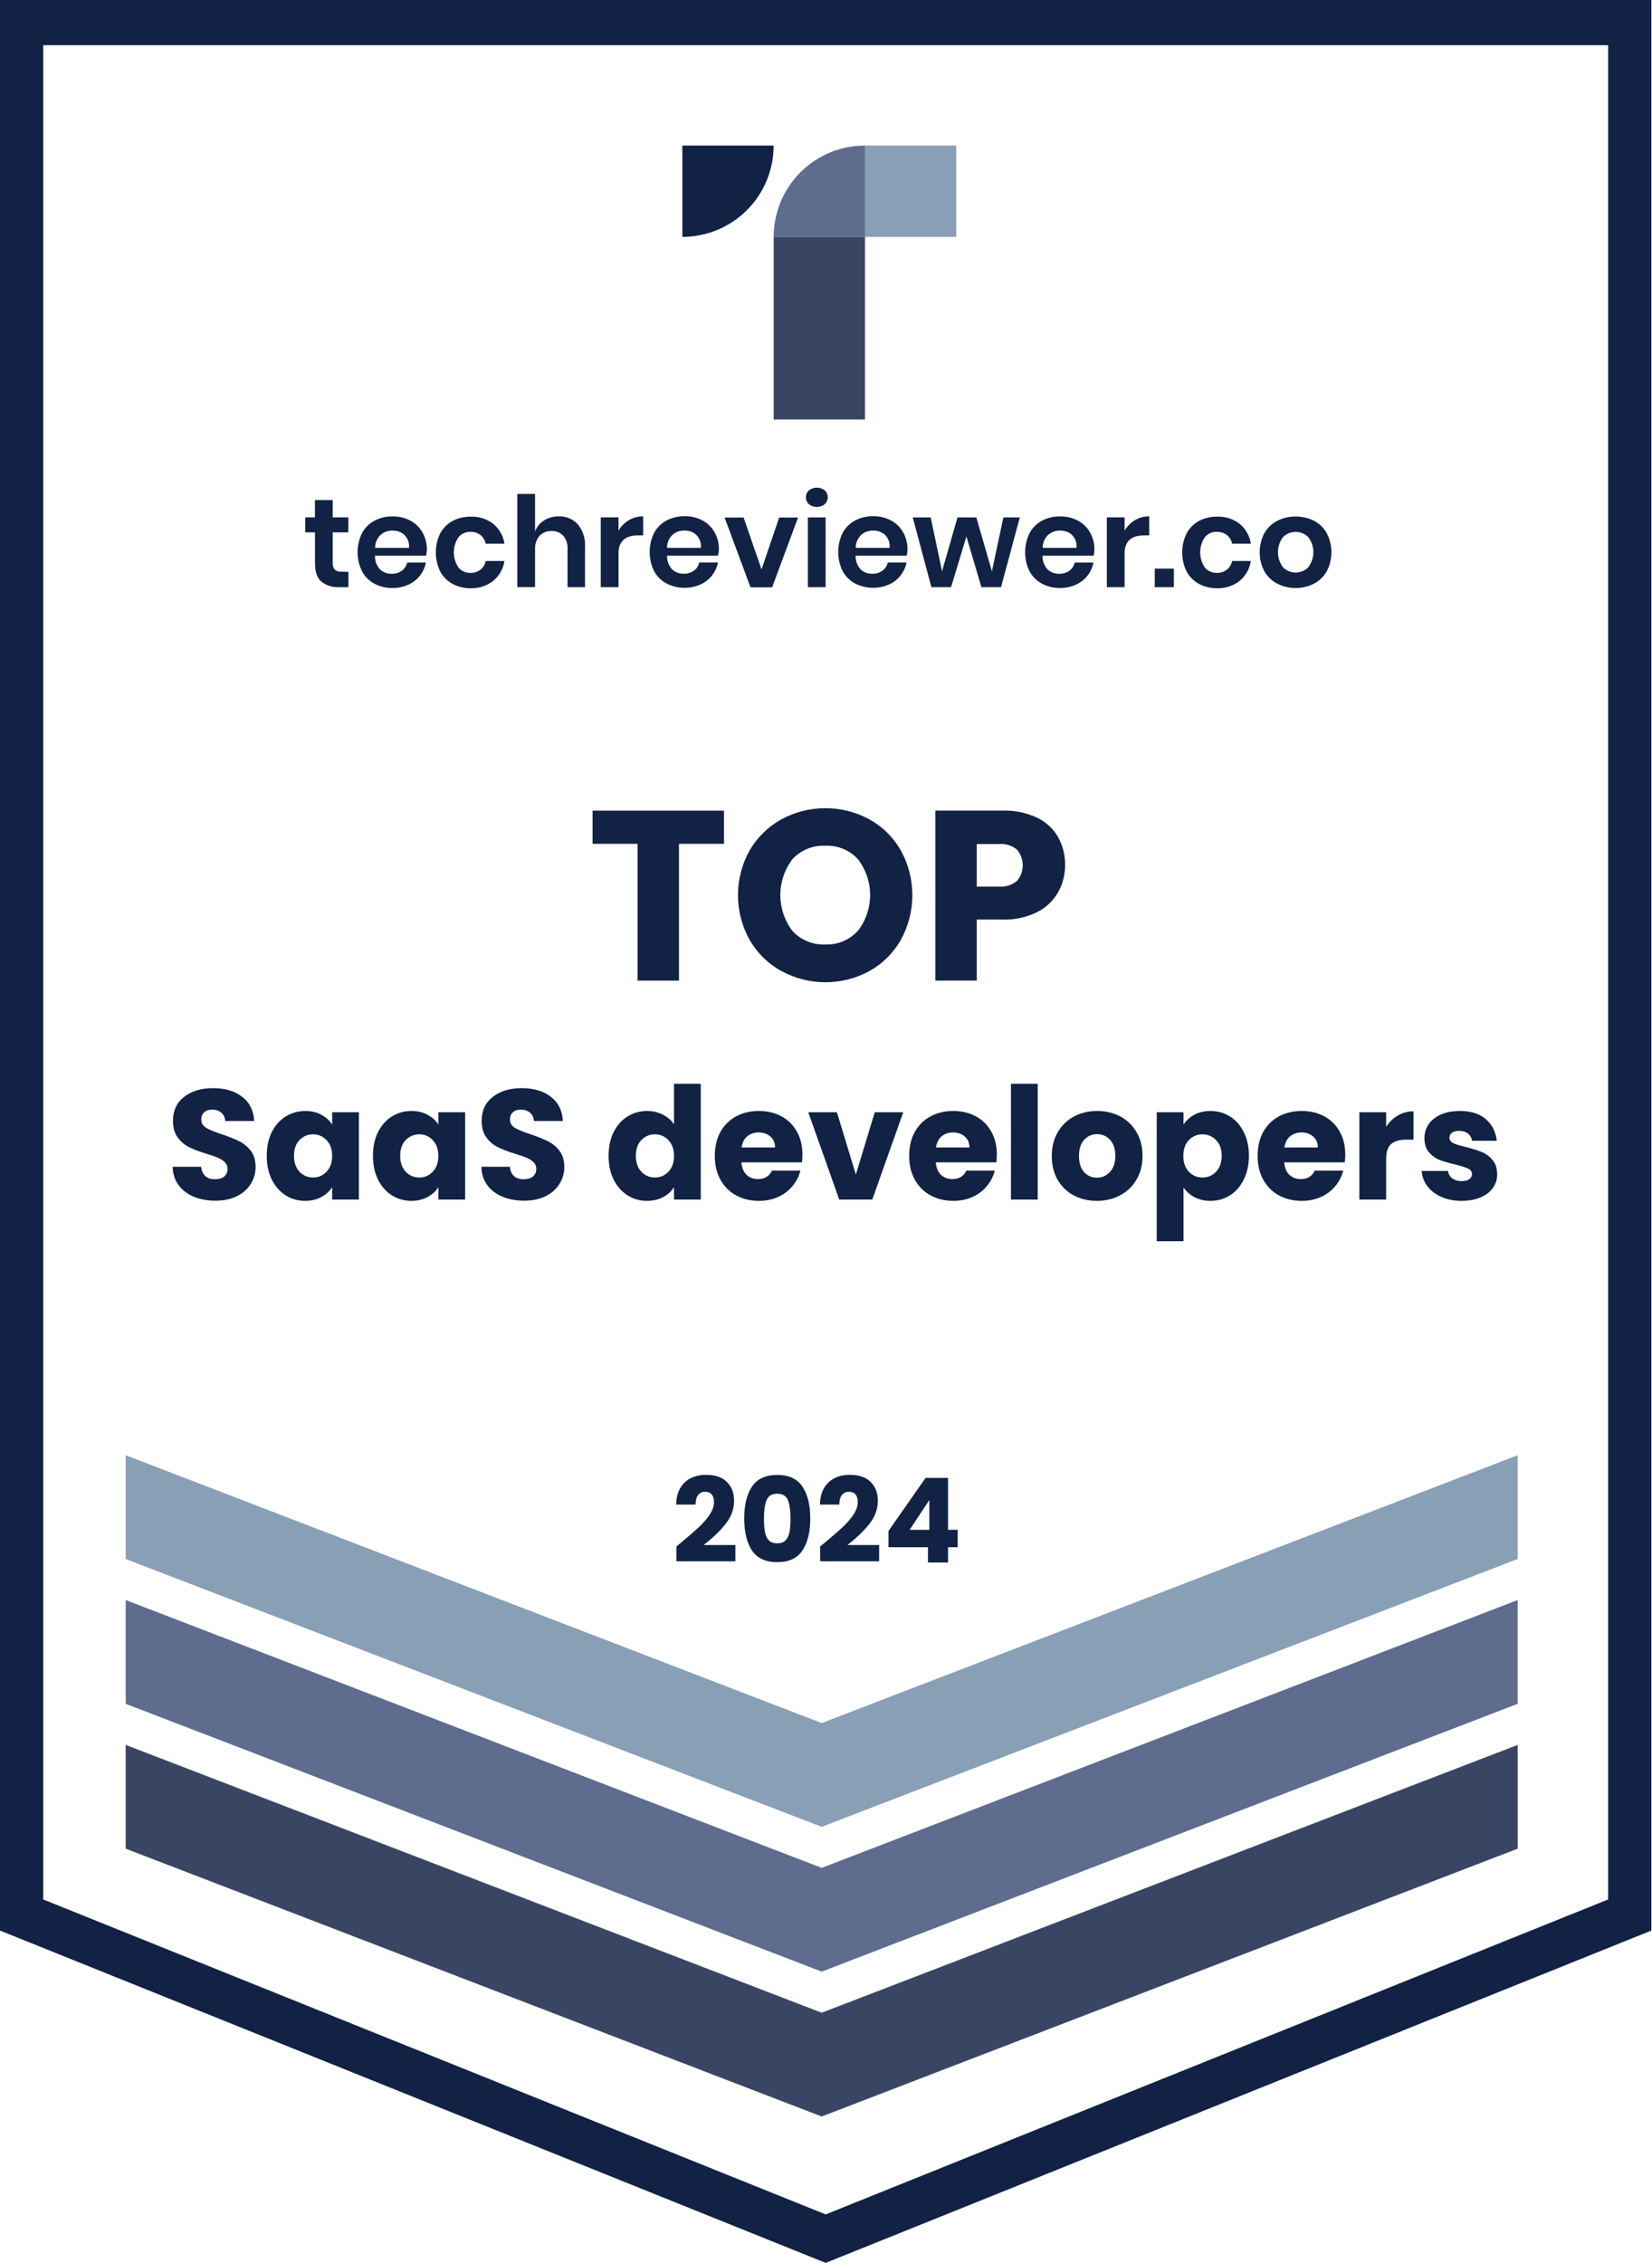
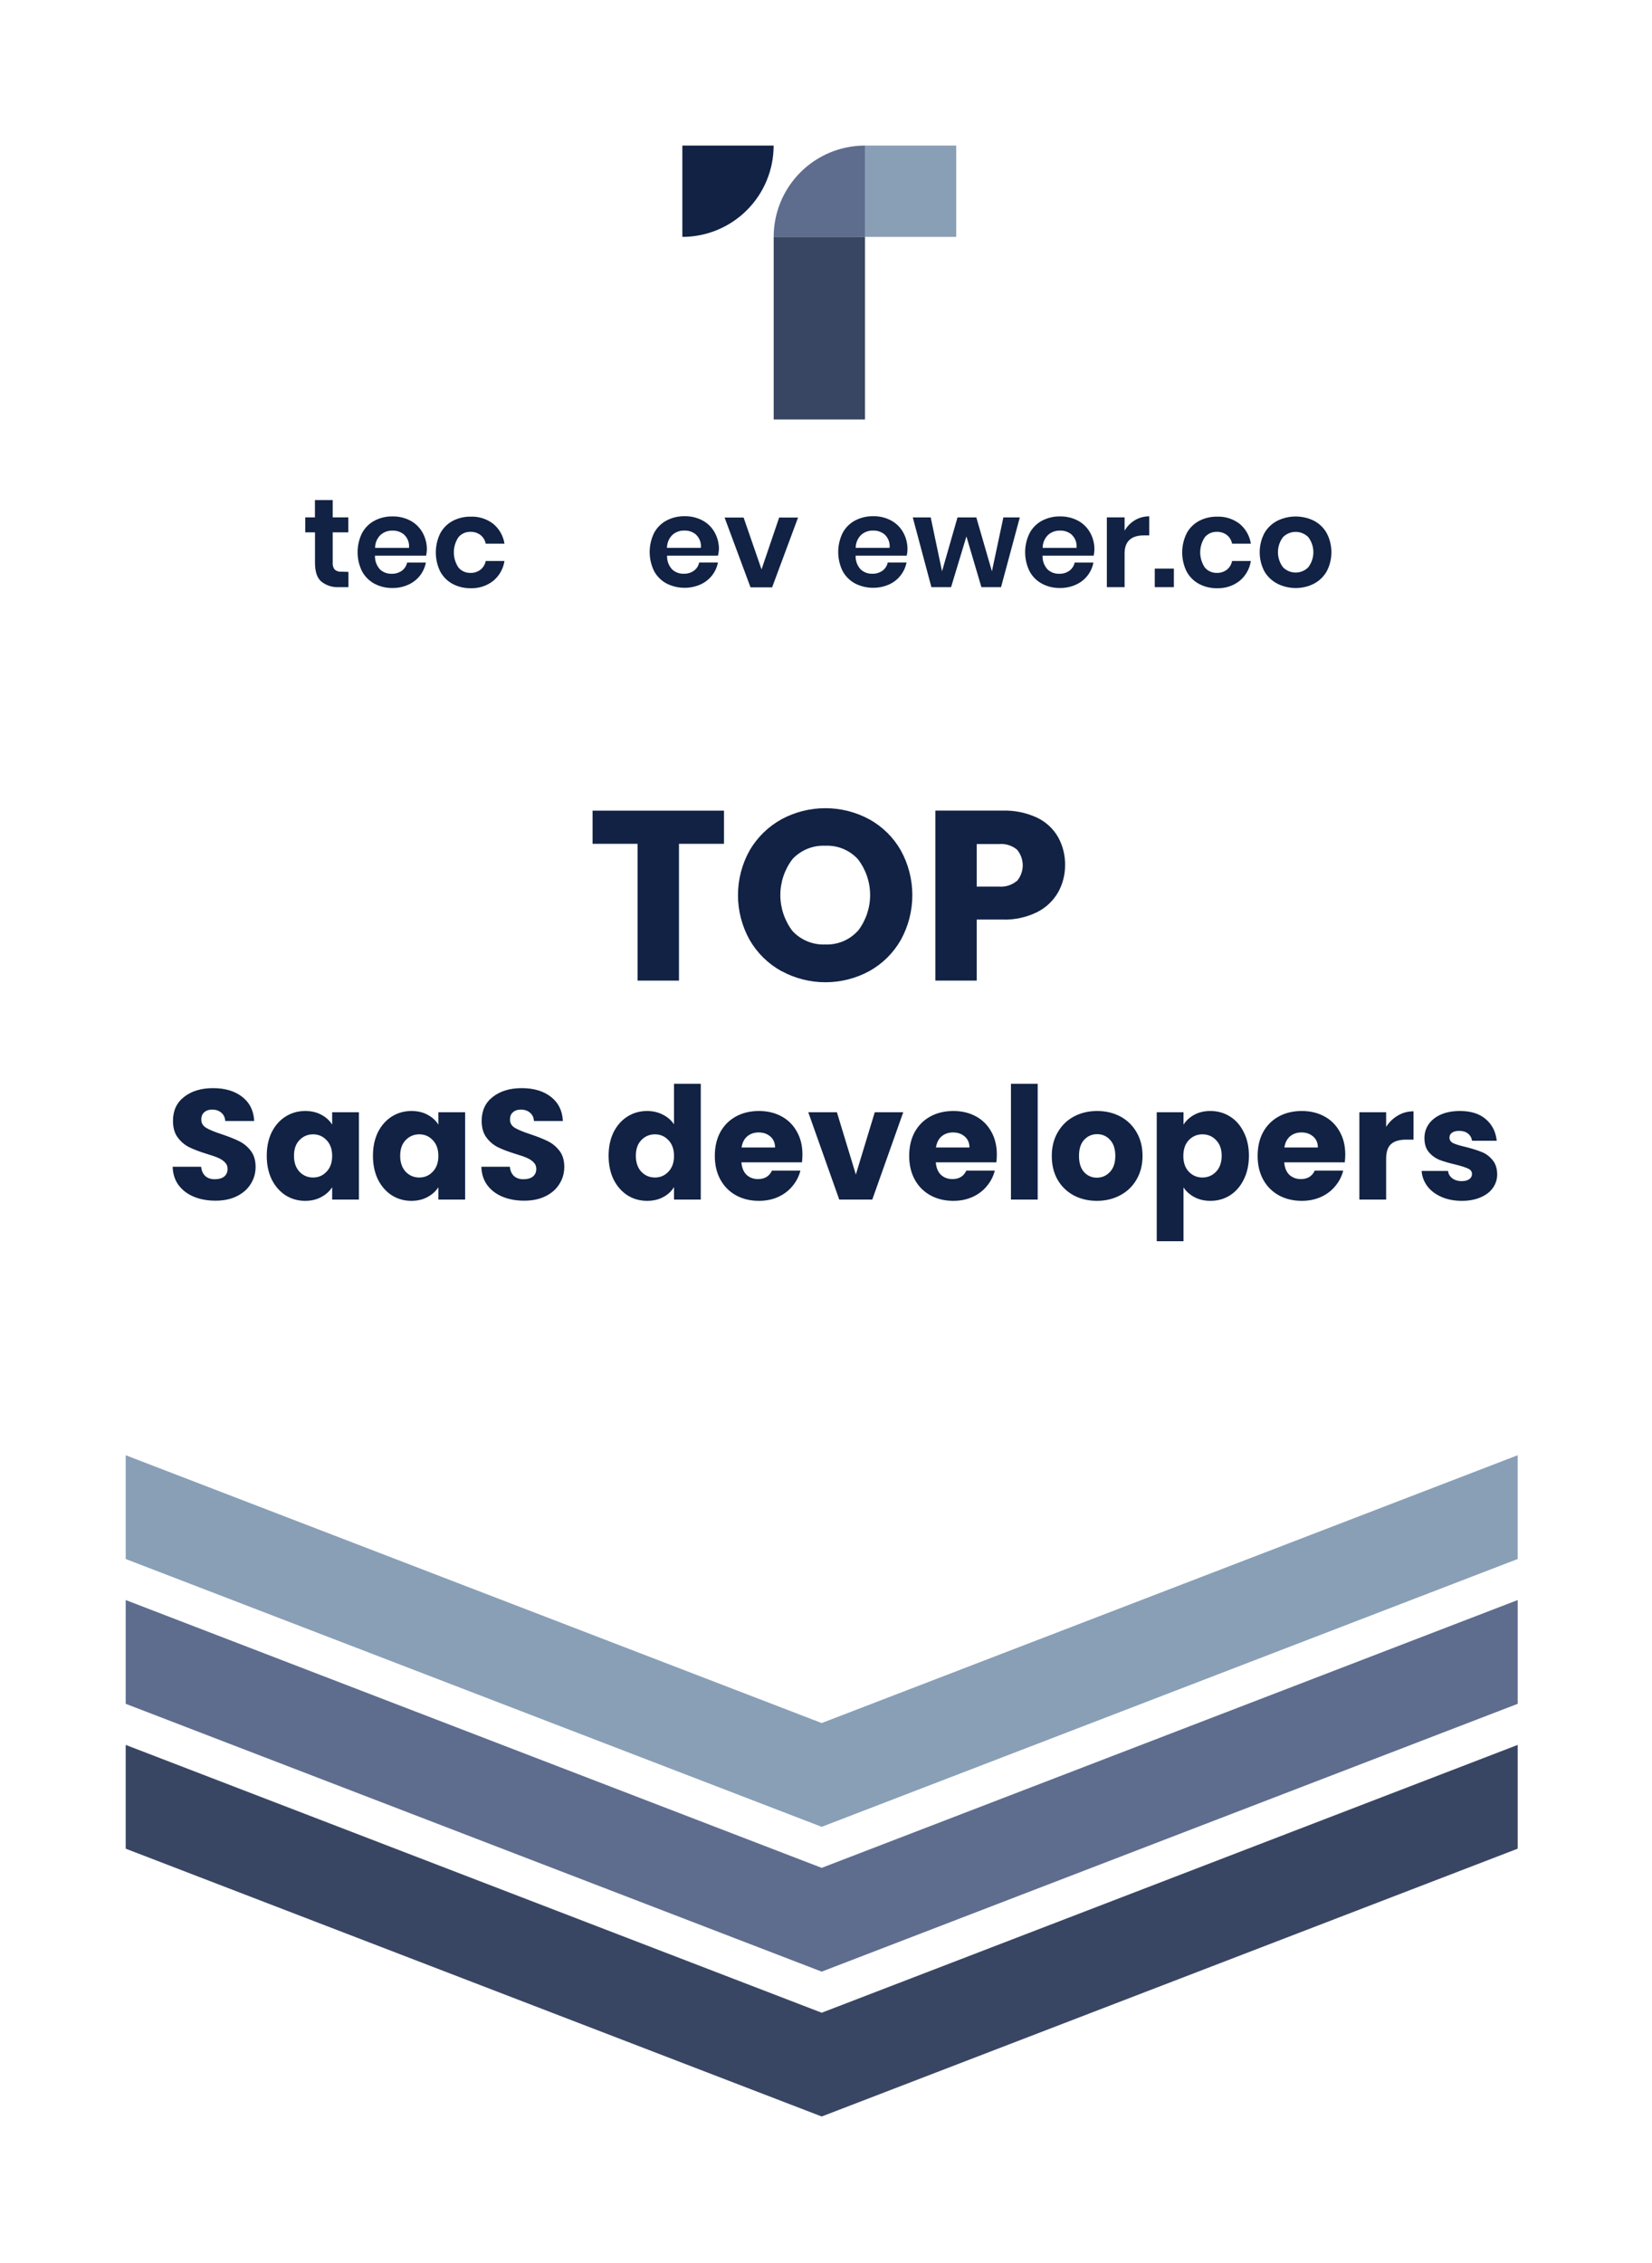
<svg xmlns="http://www.w3.org/2000/svg" width="92" height="126" viewBox="0 0 92 126" fill="none">
  <g clip-path="url(#clip0_2071_1733)">
-     <path d="M45.982 125.997L0 107.493V0H91.965V107.493L45.982 125.997ZM2.407 105.762L45.982 123.298L89.557 105.762V2.518H2.407V105.762Z" fill="#112244" />
    <path d="M7 97.156V102.843V102.934L45.76 117.846L84.52 102.934V102.843V97.156L45.76 112.068L7 97.156Z" fill="#394663" />
    <path d="M7 89.09V94.776V94.868L45.76 109.78L84.52 94.868V94.776V89.09L45.76 104.002L7 89.09Z" fill="#5E6D8E" />
    <path d="M7 81.027V86.714V86.805L45.76 101.717L84.52 86.805V86.714V81.027L45.76 95.939L7 81.027Z" fill="#899FB6" />
    <path d="M19.405 31.843V32.692H18.887C18.527 32.716 18.17 32.603 17.888 32.377C17.648 32.165 17.542 31.814 17.542 31.325V29.64H17V28.807H17.539V27.844H18.529V28.807H19.398V29.64H18.529V31.325C18.515 31.465 18.554 31.605 18.64 31.717C18.746 31.804 18.883 31.845 19.02 31.831L19.405 31.843Z" fill="#112244" />
    <path d="M23.731 30.94H20.883C20.872 31.222 20.972 31.497 21.162 31.706C21.337 31.868 21.569 31.955 21.808 31.947C22.012 31.955 22.213 31.895 22.381 31.778C22.53 31.667 22.634 31.505 22.672 31.323H23.717C23.666 31.593 23.55 31.846 23.38 32.061C23.209 32.276 22.988 32.446 22.737 32.556C22.461 32.681 22.161 32.743 21.858 32.739C21.506 32.746 21.158 32.663 20.847 32.498C20.556 32.34 20.318 32.101 20.161 31.809C19.998 31.479 19.914 31.116 19.914 30.748C19.914 30.38 19.998 30.016 20.161 29.686C20.317 29.393 20.555 29.153 20.847 28.995C21.158 28.831 21.506 28.748 21.858 28.754C22.209 28.747 22.555 28.83 22.864 28.995C23.144 29.147 23.375 29.375 23.531 29.652C23.693 29.942 23.776 30.269 23.772 30.601C23.768 30.715 23.754 30.828 23.731 30.94ZM22.527 29.785C22.345 29.624 22.108 29.538 21.865 29.544C21.618 29.535 21.377 29.621 21.191 29.785C21.095 29.878 21.018 29.991 20.967 30.115C20.915 30.239 20.889 30.372 20.89 30.507H22.775C22.791 30.375 22.776 30.241 22.732 30.116C22.687 29.991 22.615 29.878 22.52 29.785H22.527Z" fill="#112244" />
    <path d="M27.465 29.165C27.804 29.443 28.028 29.838 28.094 30.272H27.049C27.013 30.082 26.91 29.912 26.76 29.79C26.597 29.668 26.396 29.605 26.192 29.612C26.068 29.61 25.945 29.634 25.832 29.685C25.719 29.735 25.618 29.81 25.537 29.904C25.366 30.155 25.274 30.452 25.274 30.756C25.274 31.06 25.366 31.357 25.537 31.608C25.618 31.701 25.719 31.776 25.832 31.826C25.945 31.876 26.068 31.901 26.192 31.899C26.396 31.907 26.598 31.843 26.76 31.719C26.91 31.598 27.013 31.427 27.049 31.237H28.094C28.028 31.671 27.804 32.066 27.465 32.345C27.109 32.623 26.666 32.767 26.213 32.752C25.861 32.758 25.514 32.675 25.202 32.511C24.912 32.353 24.673 32.114 24.516 31.822C24.354 31.492 24.27 31.129 24.27 30.761C24.27 30.392 24.354 30.029 24.516 29.699C24.672 29.406 24.911 29.166 25.202 29.008C25.514 28.844 25.862 28.762 26.213 28.767C26.665 28.749 27.108 28.89 27.465 29.165Z" fill="#112244" />
-     <path d="M32.179 29.194C32.464 29.542 32.607 29.985 32.579 30.434V32.694H31.606V30.547C31.622 30.284 31.536 30.025 31.365 29.825C31.281 29.738 31.179 29.67 31.067 29.626C30.954 29.581 30.834 29.561 30.713 29.567C30.587 29.562 30.462 29.583 30.346 29.631C30.23 29.678 30.125 29.75 30.039 29.841C29.862 30.063 29.776 30.344 29.798 30.626V32.69H28.809V27.504H29.798V29.586C29.895 29.331 30.074 29.116 30.306 28.973C30.552 28.822 30.836 28.745 31.125 28.751C31.322 28.744 31.518 28.78 31.7 28.857C31.882 28.933 32.046 29.048 32.179 29.194Z" fill="#112244" />
-     <path d="M35.02 28.964C35.261 28.821 35.538 28.747 35.819 28.75V29.809H35.532C34.808 29.809 34.446 30.146 34.444 30.82V32.694H33.457V28.808H34.444V29.549C34.583 29.309 34.781 29.107 35.02 28.964Z" fill="#112244" />
    <path d="M39.985 30.938H37.149C37.138 31.221 37.239 31.496 37.43 31.704C37.517 31.784 37.618 31.847 37.729 31.889C37.84 31.93 37.958 31.949 38.075 31.945C38.279 31.953 38.48 31.893 38.646 31.776C38.797 31.666 38.901 31.504 38.937 31.321H39.982C39.931 31.585 39.818 31.832 39.652 32.043C39.48 32.261 39.258 32.433 39.005 32.546C38.705 32.677 38.38 32.739 38.053 32.728C37.726 32.718 37.406 32.635 37.115 32.486C36.823 32.33 36.583 32.09 36.426 31.798C36.264 31.467 36.18 31.104 36.18 30.736C36.18 30.368 36.264 30.005 36.426 29.674C36.582 29.381 36.822 29.14 37.115 28.983C37.426 28.82 37.773 28.737 38.124 28.743C38.474 28.735 38.821 28.818 39.13 28.983C39.41 29.134 39.642 29.362 39.797 29.641C39.959 29.93 40.042 30.257 40.038 30.589C40.031 30.707 40.014 30.824 39.985 30.938ZM38.781 29.783C38.6 29.62 38.362 29.534 38.119 29.542C37.872 29.533 37.63 29.619 37.445 29.783C37.349 29.877 37.273 29.99 37.222 30.114C37.17 30.238 37.144 30.371 37.144 30.505H39.031C39.047 30.373 39.031 30.239 38.986 30.114C38.942 29.989 38.869 29.875 38.774 29.783H38.781Z" fill="#112244" />
    <path d="M42.41 31.705L43.392 28.816H44.444L43 32.702H41.796L40.352 28.816H41.411L42.41 31.705Z" fill="#112244" />
-     <path d="M45.045 27.304C45.172 27.206 45.328 27.152 45.488 27.152C45.648 27.152 45.804 27.206 45.931 27.304C45.983 27.354 46.025 27.413 46.054 27.48C46.082 27.546 46.097 27.617 46.097 27.689C46.097 27.762 46.082 27.833 46.054 27.899C46.025 27.965 45.983 28.025 45.931 28.075C45.804 28.173 45.648 28.226 45.488 28.226C45.328 28.226 45.172 28.173 45.045 28.075C44.993 28.025 44.951 27.965 44.922 27.899C44.894 27.833 44.879 27.762 44.879 27.689C44.879 27.617 44.894 27.546 44.922 27.48C44.951 27.413 44.993 27.354 45.045 27.304ZM45.979 28.809V32.694H44.99V28.809H45.979Z" fill="#112244" />
    <path d="M50.497 30.938H47.649C47.638 31.221 47.739 31.496 47.93 31.704C48.105 31.866 48.337 31.953 48.575 31.945C48.779 31.953 48.98 31.893 49.146 31.776C49.297 31.667 49.401 31.504 49.437 31.321H50.485C50.432 31.585 50.318 31.832 50.152 32.043C49.981 32.262 49.759 32.435 49.505 32.546C49.205 32.677 48.88 32.739 48.553 32.728C48.226 32.718 47.906 32.635 47.615 32.486C47.324 32.328 47.084 32.089 46.926 31.798C46.764 31.467 46.68 31.104 46.68 30.736C46.68 30.368 46.764 30.005 46.926 29.674C47.083 29.381 47.322 29.141 47.615 28.983C47.926 28.82 48.273 28.737 48.624 28.743C48.974 28.735 49.321 28.818 49.63 28.983C49.91 29.134 50.142 29.362 50.297 29.641C50.459 29.93 50.542 30.257 50.538 30.589C50.535 30.707 50.522 30.823 50.497 30.938ZM49.293 29.783C49.11 29.621 48.873 29.535 48.629 29.542C48.382 29.533 48.142 29.619 47.957 29.783C47.861 29.877 47.784 29.989 47.732 30.113C47.68 30.237 47.653 30.37 47.654 30.505H49.541C49.556 30.373 49.541 30.24 49.498 30.115C49.454 29.99 49.382 29.876 49.288 29.783H49.293Z" fill="#112244" />
    <path d="M56.793 28.809L55.748 32.694H54.655L53.82 29.868L52.965 32.694H51.87L50.832 28.809H51.831L52.462 31.811L53.324 28.809H54.371L55.24 31.811L55.878 28.809H56.793Z" fill="#112244" />
    <path d="M60.907 30.94H58.059C58.049 31.222 58.149 31.497 58.338 31.706C58.513 31.868 58.745 31.954 58.983 31.947C59.188 31.955 59.389 31.896 59.556 31.778C59.706 31.667 59.81 31.505 59.848 31.323H60.892C60.842 31.593 60.726 31.846 60.555 32.061C60.385 32.276 60.164 32.446 59.913 32.556C59.637 32.681 59.337 32.743 59.034 32.739C58.682 32.746 58.334 32.663 58.023 32.498C57.732 32.34 57.493 32.101 57.337 31.809C57.174 31.479 57.09 31.116 57.09 30.748C57.09 30.38 57.174 30.016 57.337 29.686C57.492 29.393 57.731 29.153 58.023 28.995C58.334 28.831 58.682 28.748 59.034 28.754C59.384 28.747 59.731 28.83 60.04 28.995C60.32 29.147 60.551 29.375 60.707 29.652C60.869 29.942 60.952 30.269 60.948 30.601C60.944 30.715 60.93 30.828 60.907 30.94ZM59.703 29.785C59.522 29.622 59.285 29.536 59.041 29.544C58.794 29.535 58.552 29.621 58.367 29.785C58.271 29.879 58.195 29.991 58.143 30.115C58.092 30.239 58.065 30.372 58.066 30.507H59.951C59.967 30.375 59.952 30.241 59.907 30.116C59.863 29.991 59.791 29.878 59.696 29.785H59.703Z" fill="#112244" />
    <path d="M63.203 28.964C63.445 28.821 63.721 28.747 64.002 28.75V29.809H63.716C62.992 29.809 62.629 30.146 62.628 30.82V32.694H61.641V28.808H62.628V29.549C62.766 29.308 62.964 29.107 63.203 28.964Z" fill="#112244" />
    <path d="M65.373 31.66V32.693H64.309V31.66H65.373Z" fill="#112244" />
    <path d="M69.032 29.165C69.371 29.443 69.594 29.838 69.66 30.272H68.615C68.579 30.082 68.477 29.912 68.326 29.79C68.163 29.668 67.963 29.605 67.758 29.612C67.634 29.61 67.511 29.634 67.398 29.685C67.285 29.735 67.184 29.81 67.103 29.904C66.931 30.154 66.839 30.451 66.839 30.756C66.839 31.06 66.931 31.357 67.103 31.608C67.185 31.701 67.285 31.776 67.399 31.826C67.512 31.876 67.635 31.901 67.758 31.899C67.963 31.907 68.164 31.843 68.326 31.719C68.477 31.598 68.579 31.427 68.615 31.237H69.66C69.594 31.671 69.371 32.066 69.032 32.345C68.675 32.623 68.232 32.767 67.78 32.752C67.428 32.758 67.08 32.675 66.769 32.511C66.478 32.353 66.24 32.114 66.083 31.822C65.92 31.492 65.836 31.129 65.836 30.761C65.836 30.392 65.92 30.029 66.083 29.699C66.238 29.406 66.477 29.166 66.769 29.008C67.08 28.844 67.428 28.762 67.78 28.767C68.231 28.749 68.674 28.89 69.032 29.165Z" fill="#112244" />
    <path d="M73.176 28.996C73.475 29.153 73.722 29.393 73.886 29.687C74.057 30.015 74.147 30.379 74.147 30.749C74.147 31.119 74.057 31.483 73.886 31.811C73.72 32.103 73.474 32.342 73.176 32.499C72.86 32.659 72.51 32.742 72.156 32.742C71.801 32.742 71.451 32.659 71.135 32.499C70.833 32.343 70.583 32.104 70.412 31.811C70.242 31.483 70.152 31.119 70.152 30.749C70.152 30.379 70.242 30.015 70.412 29.687C70.581 29.392 70.832 29.152 71.135 28.996C71.452 28.839 71.801 28.758 72.156 28.758C72.51 28.758 72.859 28.839 73.176 28.996ZM71.453 29.904C71.269 30.146 71.169 30.442 71.169 30.747C71.169 31.051 71.269 31.347 71.453 31.589C71.545 31.681 71.654 31.755 71.774 31.804C71.895 31.854 72.024 31.88 72.154 31.88C72.285 31.88 72.414 31.854 72.534 31.804C72.654 31.755 72.764 31.681 72.856 31.589C73.041 31.347 73.142 31.051 73.142 30.747C73.142 30.442 73.041 30.146 72.856 29.904C72.669 29.719 72.417 29.615 72.154 29.615C71.891 29.615 71.639 29.719 71.453 29.904Z" fill="#112244" />
    <path d="M38 8.105H43.084C43.084 8.773 42.953 9.434 42.697 10.051C42.442 10.668 42.068 11.229 41.595 11.701C41.123 12.173 40.563 12.547 39.946 12.803C39.329 13.059 38.668 13.19 38 13.19V8.105Z" fill="#112244" />
    <path d="M48.17 8.105V13.188H43.086C43.087 11.839 43.623 10.547 44.576 9.594C45.529 8.641 46.822 8.105 48.17 8.105Z" fill="#5E6D8E" />
    <path d="M48.17 13.188H43.086V23.357H48.17V13.188Z" fill="#394663" />
    <path d="M53.252 8.105H48.168V13.19H53.252V8.105Z" fill="#899FB6" />
-     <path d="M37.669 86.104C37.817 85.986 37.885 85.931 37.871 85.94C38.299 85.587 38.635 85.296 38.879 85.07C39.128 84.843 39.337 84.605 39.507 84.356C39.678 84.108 39.763 83.866 39.763 83.63C39.763 83.451 39.721 83.312 39.638 83.211C39.555 83.111 39.431 83.061 39.265 83.061C39.099 83.061 38.969 83.124 38.873 83.251C38.781 83.373 38.735 83.547 38.735 83.774H37.656C37.664 83.403 37.743 83.094 37.891 82.845C38.044 82.596 38.242 82.413 38.487 82.295C38.735 82.178 39.01 82.119 39.311 82.119C39.83 82.119 40.221 82.252 40.482 82.518C40.748 82.784 40.881 83.131 40.881 83.558C40.881 84.025 40.722 84.459 40.404 84.86C40.085 85.257 39.68 85.645 39.187 86.025H40.953V86.935H37.669V86.104ZM41.446 84.546C41.446 83.796 41.59 83.205 41.878 82.773C42.17 82.341 42.639 82.125 43.285 82.125C43.93 82.125 44.397 82.341 44.685 82.773C44.977 83.205 45.123 83.796 45.123 84.546C45.123 85.305 44.977 85.901 44.685 86.333C44.397 86.764 43.93 86.98 43.285 86.98C42.639 86.98 42.17 86.764 41.878 86.333C41.59 85.901 41.446 85.305 41.446 84.546ZM44.024 84.546C44.024 84.106 43.976 83.768 43.88 83.532C43.784 83.292 43.586 83.172 43.285 83.172C42.984 83.172 42.785 83.292 42.689 83.532C42.593 83.768 42.545 84.106 42.545 84.546C42.545 84.843 42.563 85.089 42.598 85.286C42.633 85.478 42.702 85.635 42.807 85.757C42.916 85.874 43.075 85.933 43.285 85.933C43.494 85.933 43.651 85.874 43.756 85.757C43.865 85.635 43.937 85.478 43.972 85.286C44.007 85.089 44.024 84.843 44.024 84.546ZM45.675 86.104C45.824 85.986 45.891 85.931 45.878 85.94C46.306 85.587 46.642 85.296 46.886 85.07C47.135 84.843 47.344 84.605 47.514 84.356C47.684 84.108 47.769 83.866 47.769 83.63C47.769 83.451 47.728 83.312 47.645 83.211C47.562 83.111 47.438 83.061 47.272 83.061C47.106 83.061 46.975 83.124 46.879 83.251C46.788 83.373 46.742 83.547 46.742 83.774H45.662C45.671 83.403 45.749 83.094 45.898 82.845C46.05 82.596 46.249 82.413 46.493 82.295C46.742 82.178 47.017 82.119 47.318 82.119C47.837 82.119 48.227 82.252 48.489 82.518C48.755 82.784 48.888 83.131 48.888 83.558C48.888 84.025 48.729 84.459 48.41 84.86C48.092 85.257 47.686 85.645 47.193 86.025H48.96V86.935H45.675V86.104ZM49.479 86.149V85.246L51.547 82.289H52.796V85.181H53.333V86.149H52.796V87H51.678V86.149H49.479ZM51.756 83.519L50.657 85.181H51.756V83.519Z" fill="#112244" />
    <path d="M40.319 45.137V46.983H37.812V54.6H35.506V46.983H33V45.137H40.319Z" fill="#112244" />
    <path d="M43.517 54.071C42.782 53.666 42.171 53.067 41.75 52.34C41.322 51.577 41.098 50.717 41.098 49.843C41.098 48.968 41.322 48.108 41.75 47.345C42.173 46.621 42.784 46.025 43.517 45.619C44.269 45.213 45.11 45 45.965 45C46.819 45 47.66 45.213 48.412 45.619C49.143 46.023 49.749 46.62 50.164 47.345C50.587 48.109 50.808 48.969 50.808 49.843C50.808 50.716 50.587 51.575 50.164 52.34C49.749 53.067 49.143 53.665 48.412 54.071C47.662 54.479 46.822 54.692 45.968 54.692C45.115 54.692 44.275 54.479 43.525 54.071H43.517ZM47.776 51.835C48.218 51.262 48.457 50.559 48.457 49.837C48.457 49.114 48.218 48.411 47.776 47.838C47.547 47.589 47.266 47.393 46.953 47.263C46.639 47.134 46.302 47.075 45.963 47.09C45.623 47.074 45.284 47.132 44.968 47.26C44.653 47.388 44.369 47.583 44.136 47.831C43.696 48.407 43.457 49.112 43.457 49.837C43.457 50.561 43.696 51.266 44.136 51.842C44.368 52.091 44.652 52.287 44.968 52.416C45.283 52.545 45.623 52.604 45.963 52.588C46.301 52.602 46.638 52.541 46.95 52.411C47.261 52.281 47.541 52.084 47.769 51.835H47.776Z" fill="#112244" />
    <path d="M58.925 49.685C58.653 50.157 58.25 50.538 57.764 50.783C57.162 51.081 56.495 51.225 55.824 51.202H54.394V54.599H52.09V45.135H55.824C56.487 45.113 57.147 45.247 57.75 45.525C58.24 45.758 58.649 46.134 58.922 46.604C59.19 47.086 59.325 47.63 59.315 48.181C59.316 48.707 59.182 49.225 58.925 49.685ZM56.633 49.057C56.841 48.812 56.956 48.502 56.956 48.181C56.956 47.859 56.841 47.549 56.633 47.304C56.357 47.078 56.004 46.967 55.648 46.996H54.394V49.367H55.648C56 49.392 56.348 49.281 56.621 49.057H56.633Z" fill="#112244" />
    <path d="M12.003 66.854C11.556 66.854 11.155 66.781 10.801 66.636C10.446 66.491 10.162 66.276 9.947 65.991C9.737 65.707 9.627 65.364 9.615 64.963H11.201C11.225 65.189 11.303 65.364 11.437 65.486C11.57 65.602 11.745 65.66 11.96 65.66C12.181 65.66 12.355 65.611 12.483 65.512C12.61 65.407 12.674 65.265 12.674 65.085C12.674 64.934 12.622 64.809 12.518 64.71C12.419 64.611 12.294 64.53 12.143 64.466C11.998 64.402 11.788 64.33 11.515 64.248C11.12 64.126 10.798 64.004 10.548 63.882C10.298 63.76 10.083 63.58 9.903 63.342C9.723 63.104 9.633 62.793 9.633 62.409C9.633 61.84 9.839 61.396 10.252 61.076C10.664 60.751 11.201 60.588 11.864 60.588C12.538 60.588 13.081 60.751 13.493 61.076C13.906 61.396 14.127 61.843 14.156 62.418H12.544C12.532 62.221 12.459 62.067 12.326 61.956C12.192 61.84 12.021 61.782 11.812 61.782C11.632 61.782 11.486 61.831 11.376 61.93C11.265 62.023 11.21 62.16 11.21 62.34C11.21 62.537 11.303 62.691 11.489 62.802C11.675 62.912 11.966 63.031 12.361 63.159C12.756 63.292 13.075 63.42 13.319 63.542C13.569 63.664 13.784 63.842 13.964 64.074C14.144 64.306 14.234 64.606 14.234 64.972C14.234 65.32 14.144 65.637 13.964 65.921C13.79 66.206 13.534 66.433 13.197 66.601C12.86 66.77 12.462 66.854 12.003 66.854ZM14.855 64.353C14.855 63.853 14.948 63.414 15.134 63.037C15.326 62.659 15.584 62.369 15.91 62.165C16.235 61.962 16.598 61.86 16.999 61.86C17.342 61.86 17.641 61.93 17.896 62.07C18.158 62.209 18.358 62.392 18.498 62.619V61.93H19.988V66.793H18.498V66.105C18.353 66.331 18.149 66.514 17.888 66.653C17.632 66.793 17.333 66.863 16.99 66.863C16.595 66.863 16.235 66.761 15.91 66.558C15.584 66.349 15.326 66.055 15.134 65.677C14.948 65.294 14.855 64.853 14.855 64.353ZM18.498 64.362C18.498 63.99 18.393 63.696 18.184 63.481C17.981 63.266 17.731 63.159 17.435 63.159C17.138 63.159 16.886 63.266 16.677 63.481C16.473 63.691 16.372 63.981 16.372 64.353C16.372 64.725 16.473 65.021 16.677 65.242C16.886 65.457 17.138 65.564 17.435 65.564C17.731 65.564 17.981 65.457 18.184 65.242C18.393 65.027 18.498 64.733 18.498 64.362ZM20.77 64.353C20.77 63.853 20.863 63.414 21.049 63.037C21.241 62.659 21.499 62.369 21.824 62.165C22.15 61.962 22.513 61.86 22.914 61.86C23.256 61.86 23.556 61.93 23.811 62.07C24.073 62.209 24.273 62.392 24.413 62.619V61.93H25.903V66.793H24.413V66.105C24.267 66.331 24.064 66.514 23.803 66.653C23.547 66.793 23.248 66.863 22.905 66.863C22.51 66.863 22.15 66.761 21.824 66.558C21.499 66.349 21.241 66.055 21.049 65.677C20.863 65.294 20.77 64.853 20.77 64.353ZM24.413 64.362C24.413 63.99 24.308 63.696 24.099 63.481C23.896 63.266 23.646 63.159 23.349 63.159C23.053 63.159 22.8 63.266 22.591 63.481C22.388 63.691 22.286 63.981 22.286 64.353C22.286 64.725 22.388 65.021 22.591 65.242C22.8 65.457 23.053 65.564 23.349 65.564C23.646 65.564 23.896 65.457 24.099 65.242C24.308 65.027 24.413 64.733 24.413 64.362ZM29.195 66.854C28.747 66.854 28.346 66.781 27.992 66.636C27.637 66.491 27.353 66.276 27.138 65.991C26.929 65.707 26.818 65.364 26.807 64.963H28.393C28.416 65.189 28.494 65.364 28.628 65.486C28.762 65.602 28.936 65.66 29.151 65.66C29.372 65.66 29.546 65.611 29.674 65.512C29.802 65.407 29.866 65.265 29.866 65.085C29.866 64.934 29.813 64.809 29.709 64.71C29.61 64.611 29.485 64.53 29.334 64.466C29.189 64.402 28.98 64.33 28.706 64.248C28.311 64.126 27.989 64.004 27.739 63.882C27.489 63.76 27.274 63.58 27.094 63.342C26.914 63.104 26.824 62.793 26.824 62.409C26.824 61.84 27.03 61.396 27.443 61.076C27.855 60.751 28.393 60.588 29.055 60.588C29.729 60.588 30.272 60.751 30.685 61.076C31.097 61.396 31.318 61.843 31.347 62.418H29.735C29.723 62.221 29.651 62.067 29.517 61.956C29.383 61.84 29.212 61.782 29.003 61.782C28.823 61.782 28.677 61.831 28.567 61.93C28.457 62.023 28.401 62.16 28.401 62.34C28.401 62.537 28.494 62.691 28.68 62.802C28.866 62.912 29.157 63.031 29.552 63.159C29.947 63.292 30.267 63.42 30.511 63.542C30.76 63.664 30.975 63.842 31.155 64.074C31.335 64.306 31.425 64.606 31.425 64.972C31.425 65.32 31.335 65.637 31.155 65.921C30.981 66.206 30.726 66.433 30.389 66.601C30.052 66.77 29.654 66.854 29.195 66.854ZM33.893 64.353C33.893 63.853 33.986 63.414 34.172 63.037C34.364 62.659 34.622 62.369 34.948 62.165C35.273 61.962 35.636 61.86 36.037 61.86C36.356 61.86 36.647 61.927 36.908 62.061C37.176 62.194 37.385 62.375 37.536 62.601V60.344H39.026V66.793H37.536V66.096C37.397 66.328 37.196 66.514 36.935 66.653C36.679 66.793 36.38 66.863 36.037 66.863C35.636 66.863 35.273 66.761 34.948 66.558C34.622 66.349 34.364 66.055 34.172 65.677C33.986 65.294 33.893 64.853 33.893 64.353ZM37.536 64.362C37.536 63.99 37.431 63.696 37.222 63.481C37.019 63.266 36.769 63.159 36.473 63.159C36.176 63.159 35.924 63.266 35.715 63.481C35.511 63.691 35.41 63.981 35.41 64.353C35.41 64.725 35.511 65.021 35.715 65.242C35.924 65.457 36.176 65.564 36.473 65.564C36.769 65.564 37.019 65.457 37.222 65.242C37.431 65.027 37.536 64.733 37.536 64.362ZM44.688 64.283C44.688 64.422 44.679 64.568 44.662 64.719H41.289C41.313 65.021 41.409 65.253 41.577 65.416C41.751 65.573 41.963 65.651 42.213 65.651C42.585 65.651 42.844 65.495 42.989 65.181H44.575C44.494 65.5 44.345 65.788 44.13 66.043C43.921 66.299 43.657 66.5 43.337 66.645C43.018 66.79 42.661 66.863 42.266 66.863C41.789 66.863 41.365 66.761 40.993 66.558C40.621 66.354 40.331 66.064 40.122 65.686C39.913 65.309 39.808 64.867 39.808 64.362C39.808 63.856 39.91 63.414 40.113 63.037C40.322 62.659 40.613 62.369 40.984 62.165C41.356 61.962 41.783 61.86 42.266 61.86C42.736 61.86 43.154 61.959 43.52 62.157C43.886 62.354 44.171 62.636 44.374 63.002C44.584 63.368 44.688 63.795 44.688 64.283ZM43.163 63.891C43.163 63.635 43.076 63.432 42.902 63.281C42.727 63.13 42.51 63.054 42.248 63.054C41.998 63.054 41.786 63.127 41.612 63.272C41.443 63.417 41.339 63.624 41.298 63.891H43.163ZM47.662 65.399L48.716 61.93H50.302L48.577 66.793H46.738L45.013 61.93H46.607L47.662 65.399ZM55.514 64.283C55.514 64.422 55.505 64.568 55.487 64.719H52.115C52.138 65.021 52.234 65.253 52.402 65.416C52.577 65.573 52.789 65.651 53.039 65.651C53.41 65.651 53.669 65.495 53.814 65.181H55.4C55.319 65.5 55.171 65.788 54.956 66.043C54.747 66.299 54.482 66.5 54.163 66.645C53.843 66.79 53.486 66.863 53.091 66.863C52.614 66.863 52.19 66.761 51.819 66.558C51.447 66.354 51.156 66.064 50.947 65.686C50.738 65.309 50.633 64.867 50.633 64.362C50.633 63.856 50.735 63.414 50.938 63.037C51.148 62.659 51.438 62.369 51.81 62.165C52.182 61.962 52.609 61.86 53.091 61.86C53.562 61.86 53.98 61.959 54.346 62.157C54.712 62.354 54.996 62.636 55.2 63.002C55.409 63.368 55.514 63.795 55.514 64.283ZM53.989 63.891C53.989 63.635 53.901 63.432 53.727 63.281C53.553 63.13 53.335 63.054 53.074 63.054C52.824 63.054 52.612 63.127 52.437 63.272C52.269 63.417 52.164 63.624 52.123 63.891H53.989ZM57.79 60.344V66.793H56.3V60.344H57.79ZM61.084 66.863C60.607 66.863 60.177 66.761 59.794 66.558C59.416 66.354 59.117 66.064 58.896 65.686C58.681 65.309 58.574 64.867 58.574 64.362C58.574 63.862 58.684 63.423 58.905 63.046C59.126 62.662 59.428 62.369 59.811 62.165C60.195 61.962 60.624 61.86 61.101 61.86C61.577 61.86 62.007 61.962 62.391 62.165C62.774 62.369 63.076 62.662 63.297 63.046C63.518 63.423 63.628 63.862 63.628 64.362C63.628 64.861 63.515 65.303 63.288 65.686C63.068 66.064 62.763 66.354 62.373 66.558C61.99 66.761 61.56 66.863 61.084 66.863ZM61.084 65.573C61.368 65.573 61.609 65.468 61.807 65.259C62.01 65.05 62.112 64.751 62.112 64.362C62.112 63.972 62.013 63.673 61.816 63.464C61.624 63.255 61.386 63.15 61.101 63.15C60.81 63.15 60.569 63.255 60.378 63.464C60.186 63.667 60.09 63.967 60.09 64.362C60.09 64.751 60.183 65.05 60.369 65.259C60.561 65.468 60.799 65.573 61.084 65.573ZM65.909 62.619C66.054 62.392 66.255 62.209 66.51 62.07C66.766 61.93 67.065 61.86 67.408 61.86C67.809 61.86 68.172 61.962 68.497 62.165C68.823 62.369 69.078 62.659 69.264 63.037C69.456 63.414 69.552 63.853 69.552 64.353C69.552 64.853 69.456 65.294 69.264 65.677C69.078 66.055 68.823 66.349 68.497 66.558C68.172 66.761 67.809 66.863 67.408 66.863C67.071 66.863 66.772 66.793 66.51 66.653C66.255 66.514 66.054 66.334 65.909 66.113V69.111H64.419V61.93H65.909V62.619ZM68.035 64.353C68.035 63.981 67.931 63.691 67.722 63.481C67.518 63.266 67.266 63.159 66.963 63.159C66.667 63.159 66.415 63.266 66.205 63.481C66.002 63.696 65.9 63.99 65.9 64.362C65.9 64.733 66.002 65.027 66.205 65.242C66.415 65.457 66.667 65.564 66.963 65.564C67.26 65.564 67.513 65.457 67.722 65.242C67.931 65.021 68.035 64.725 68.035 64.353ZM74.918 64.283C74.918 64.422 74.909 64.568 74.891 64.719H71.519C71.542 65.021 71.638 65.253 71.806 65.416C71.981 65.573 72.193 65.651 72.443 65.651C72.814 65.651 73.073 65.495 73.218 65.181H74.804C74.723 65.5 74.575 65.788 74.36 66.043C74.151 66.299 73.886 66.5 73.567 66.645C73.247 66.79 72.89 66.863 72.495 66.863C72.019 66.863 71.594 66.761 71.222 66.558C70.851 66.354 70.56 66.064 70.351 65.686C70.142 65.309 70.037 64.867 70.037 64.362C70.037 63.856 70.139 63.414 70.342 63.037C70.552 62.659 70.842 62.369 71.214 62.165C71.586 61.962 72.013 61.86 72.495 61.86C72.966 61.86 73.384 61.959 73.75 62.157C74.116 62.354 74.4 62.636 74.604 63.002C74.813 63.368 74.918 63.795 74.918 64.283ZM73.392 63.891C73.392 63.635 73.305 63.432 73.131 63.281C72.957 63.13 72.739 63.054 72.478 63.054C72.228 63.054 72.016 63.127 71.841 63.272C71.673 63.417 71.568 63.624 71.528 63.891H73.392ZM77.194 62.741C77.368 62.473 77.586 62.264 77.848 62.113C78.109 61.956 78.4 61.878 78.719 61.878V63.455H78.309C77.938 63.455 77.659 63.536 77.473 63.699C77.287 63.856 77.194 64.135 77.194 64.536V66.793H75.704V61.93H77.194V62.741ZM81.41 66.863C80.986 66.863 80.608 66.79 80.277 66.645C79.945 66.5 79.684 66.302 79.492 66.052C79.301 65.797 79.193 65.512 79.17 65.198H80.643C80.66 65.367 80.739 65.503 80.878 65.608C81.017 65.712 81.189 65.765 81.392 65.765C81.578 65.765 81.72 65.73 81.819 65.66C81.924 65.585 81.976 65.489 81.976 65.373C81.976 65.233 81.903 65.131 81.758 65.067C81.613 64.998 81.378 64.922 81.052 64.841C80.704 64.76 80.413 64.675 80.181 64.588C79.948 64.495 79.748 64.353 79.579 64.161C79.411 63.964 79.327 63.699 79.327 63.368C79.327 63.089 79.402 62.837 79.553 62.61C79.71 62.377 79.937 62.194 80.233 62.061C80.535 61.927 80.892 61.86 81.305 61.86C81.915 61.86 82.394 62.011 82.743 62.314C83.097 62.616 83.301 63.017 83.353 63.516H81.976C81.953 63.348 81.877 63.214 81.749 63.115C81.627 63.017 81.465 62.967 81.261 62.967C81.087 62.967 80.954 63.002 80.861 63.072C80.768 63.136 80.721 63.226 80.721 63.342C80.721 63.481 80.794 63.586 80.939 63.656C81.09 63.725 81.323 63.795 81.636 63.865C81.996 63.958 82.29 64.051 82.516 64.144C82.743 64.231 82.941 64.376 83.109 64.579C83.283 64.777 83.373 65.044 83.379 65.381C83.379 65.666 83.298 65.921 83.135 66.148C82.978 66.369 82.749 66.543 82.447 66.671C82.15 66.799 81.805 66.863 81.41 66.863Z" fill="#112244" />
  </g>
  <defs>
    <clipPath id="clip0_2071_1733">
      <rect width="91.965" height="125.997" fill="white" />
    </clipPath>
  </defs>
</svg>